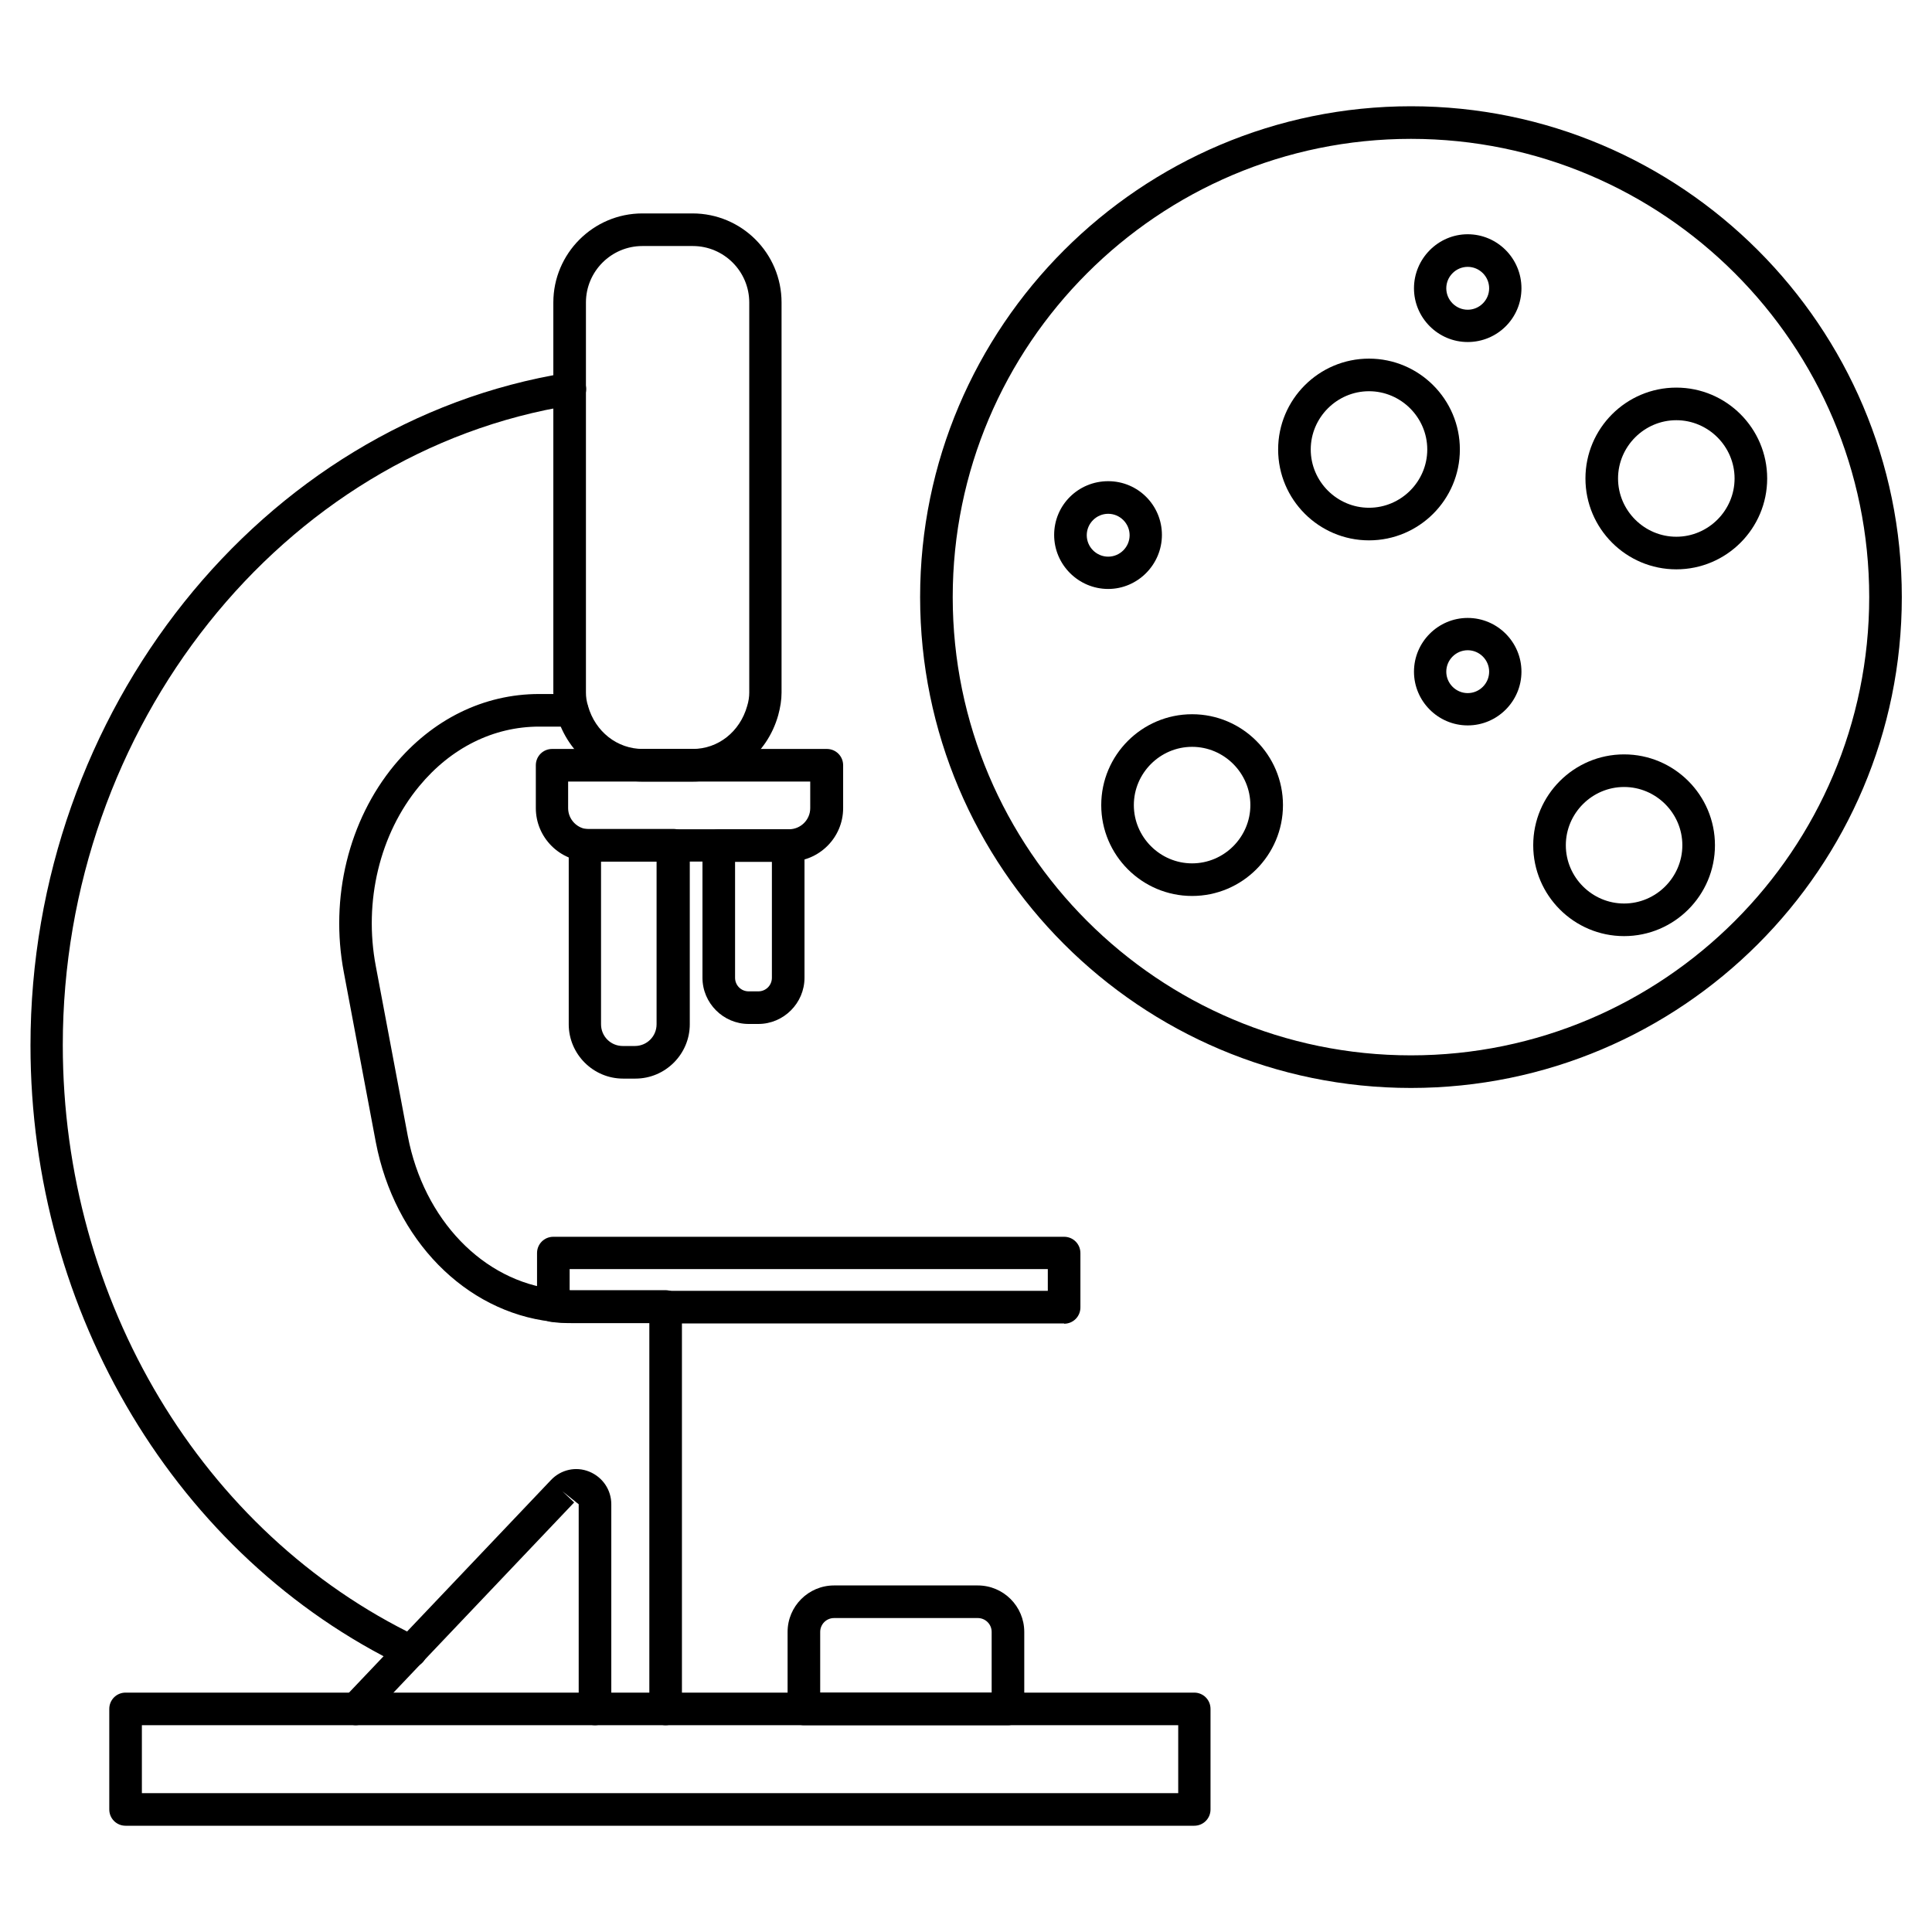
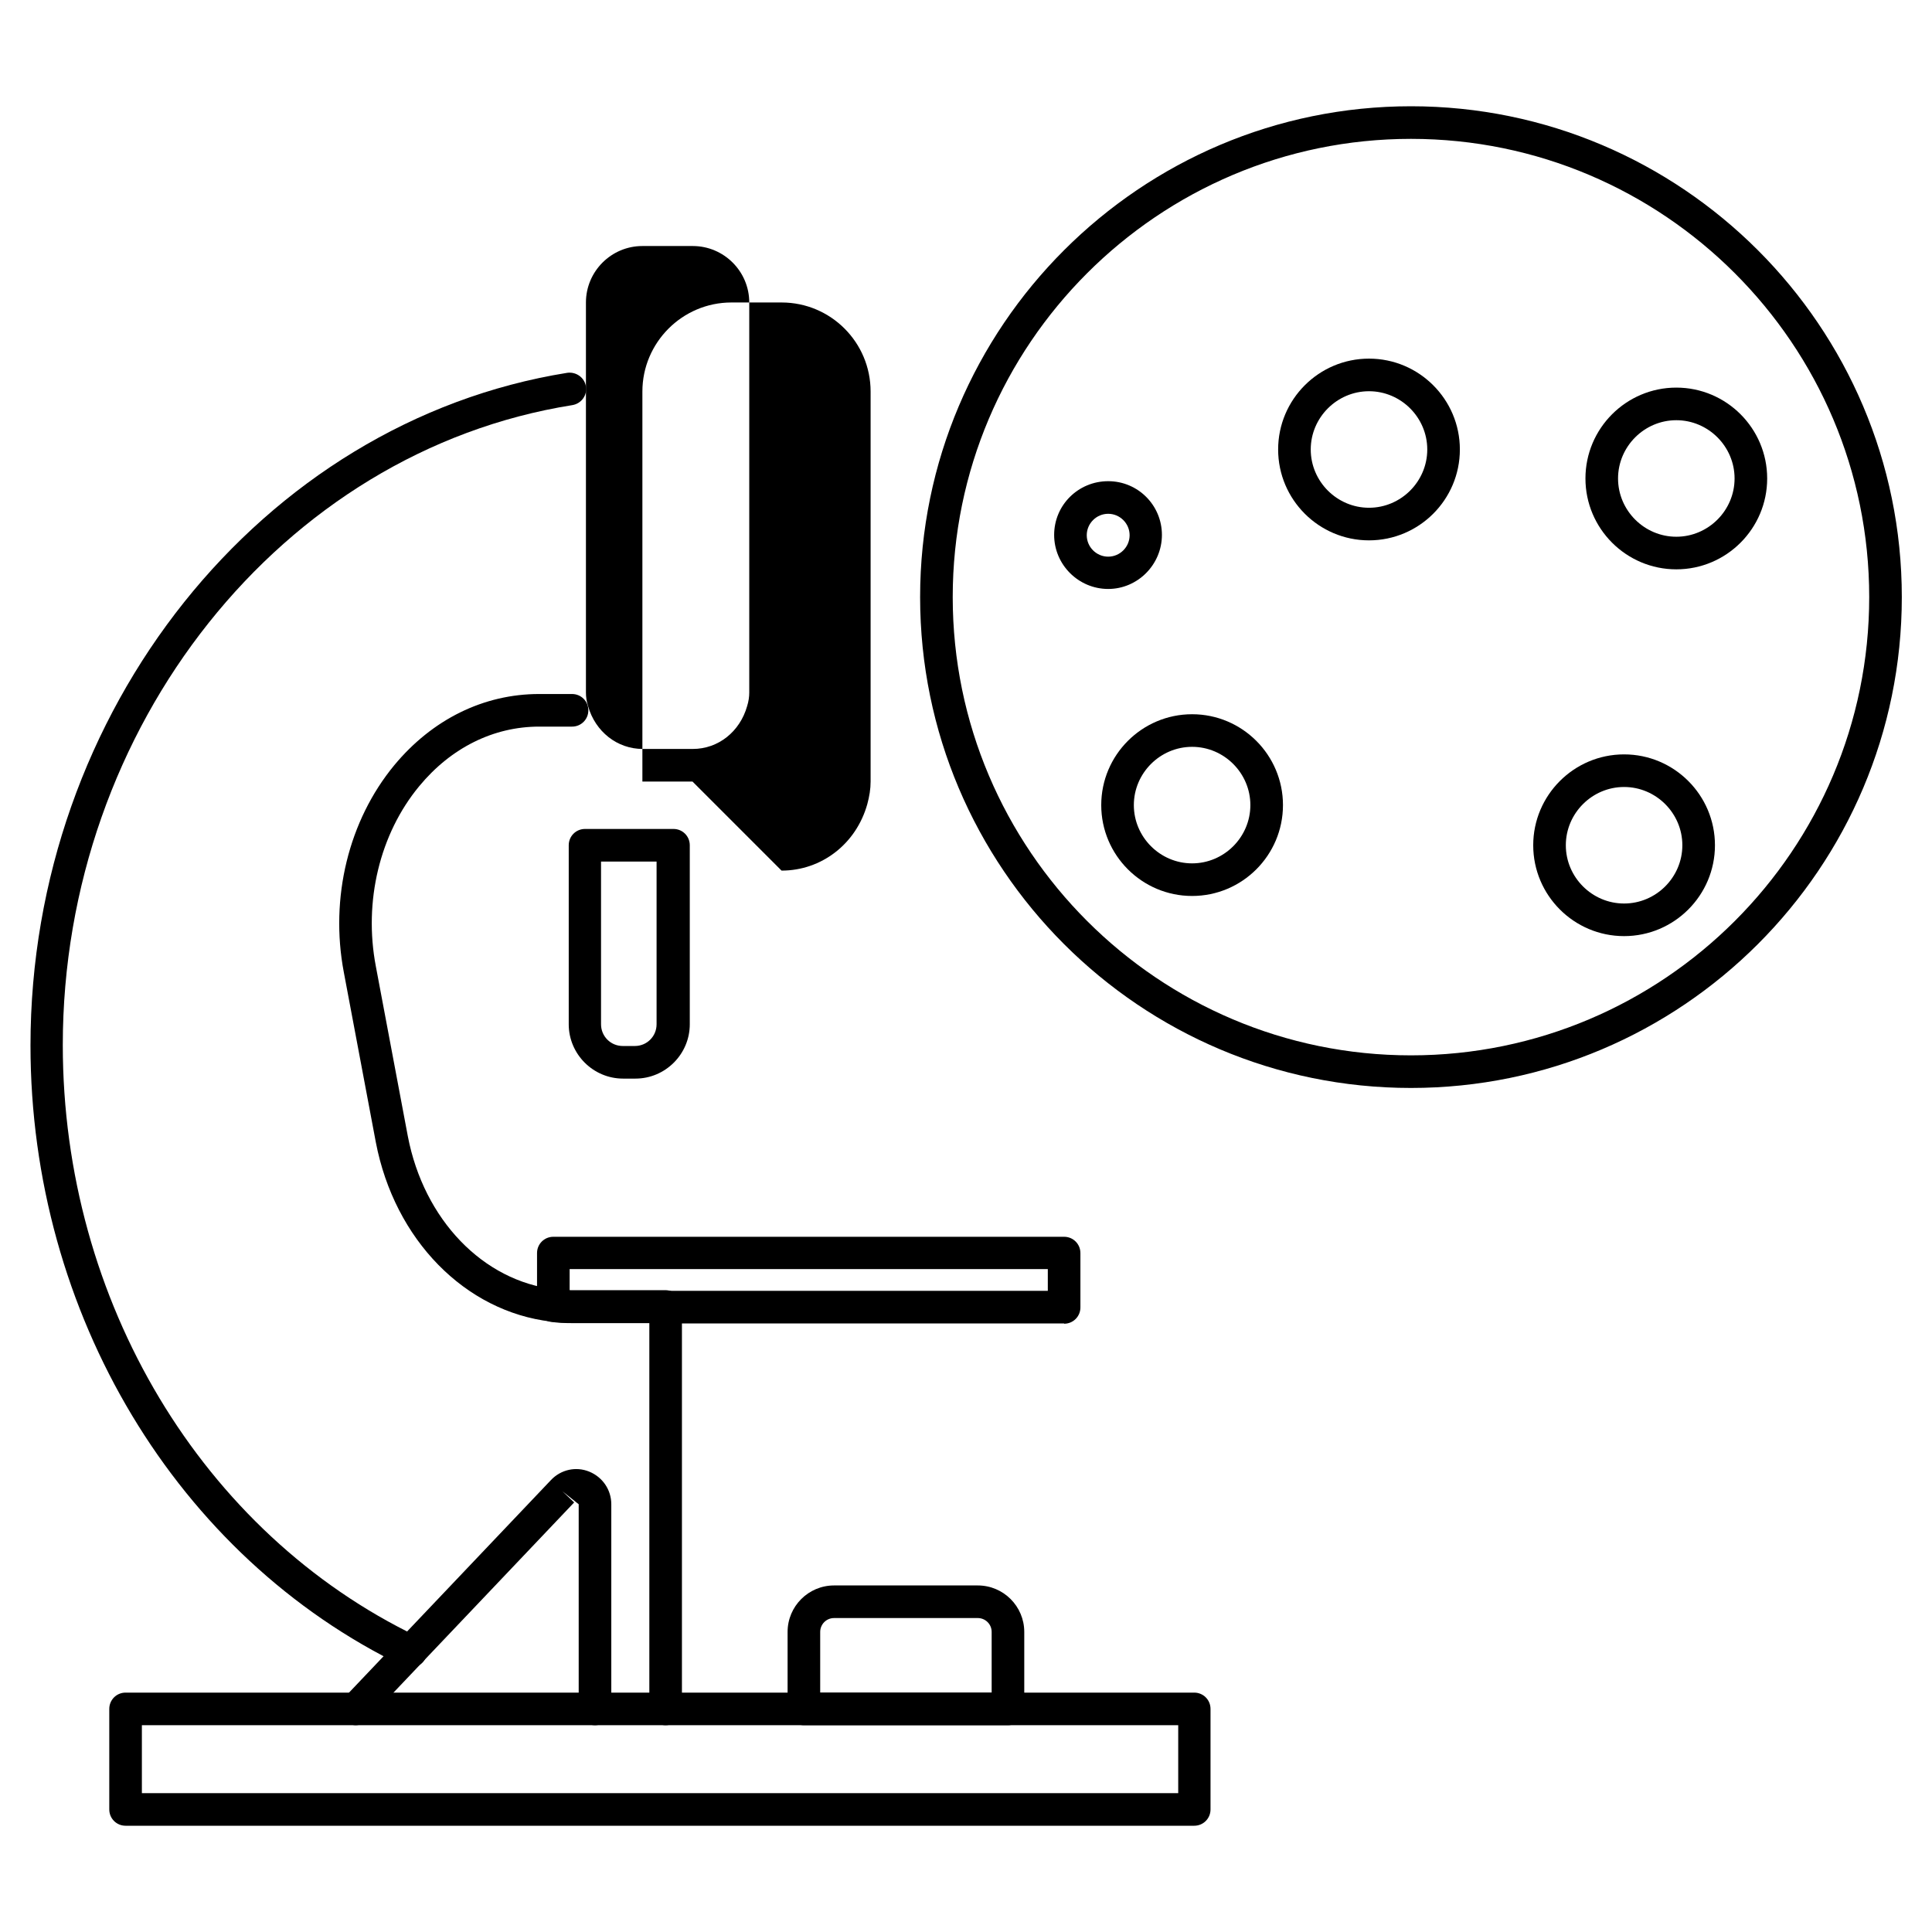
<svg xmlns="http://www.w3.org/2000/svg" id="Layer_1" viewBox="0 0 64 64" data-name="Layer 1">
-   <path d="m22.94 25.89h-1.66c-1.32 0-2.46-.88-2.84-2.2-.07-.25-.11-.5-.11-.75v-12.92c0-1.62 1.32-2.95 2.95-2.95h1.66c1.63 0 2.95 1.32 2.95 2.95v12.92c0 .25-.04.49-.11.75-.37 1.32-1.52 2.2-2.84 2.2zm-1.66-17.74c-1.03 0-1.87.84-1.87 1.87v12.92c0 .15.02.29.07.45.24.85.97 1.42 1.81 1.42h1.66c.84 0 1.56-.57 1.8-1.42.05-.16.07-.31.07-.45v-12.92c0-1.03-.84-1.87-1.87-1.87h-1.66z" />
+   <path d="m22.94 25.89h-1.66v-12.92c0-1.62 1.32-2.95 2.95-2.95h1.66c1.63 0 2.95 1.32 2.95 2.95v12.92c0 .25-.04.49-.11.75-.37 1.32-1.52 2.2-2.84 2.2zm-1.66-17.74c-1.03 0-1.87.84-1.87 1.87v12.92c0 .15.02.29.07.45.24.85.97 1.42 1.81 1.42h1.66c.84 0 1.56-.57 1.8-1.42.05-.16.07-.31.07-.45v-12.92c0-1.03-.84-1.87-1.87-1.87h-1.66z" />
  <path d="m13.6 55.25c-.08 0-.16-.02-.23-.05-7.51-3.62-12.36-11.69-12.36-20.57 0-11.07 7.64-20.65 17.78-22.28.29-.04.57.15.62.45.05.29-.15.57-.45.62-9.63 1.53-16.88 10.65-16.88 21.2 0 8.47 4.61 16.17 11.76 19.6.27.13.38.45.25.72-.09.19-.29.3-.49.3z" />
  <path d="m22.05 43.82h-3.12c-.22 0-.45-.01-.67-.04-2.85-.33-5.19-2.71-5.81-5.94l-1.06-5.63c-.47-2.47.16-5.03 1.67-6.86 1.26-1.52 2.96-2.36 4.8-2.36h1.09c.3 0 .54.24.54.54s-.24.54-.54.54h-1.09c-1.51 0-2.92.7-3.97 1.97-1.31 1.58-1.85 3.82-1.44 5.97l1.06 5.63c.53 2.76 2.49 4.8 4.88 5.07.18.02.36.03.54.03h3.12c.3 0 .54.24.54.54s-.24.54-.54.54z" />
  <path d="m22.05 57.15c-.3 0-.54-.24-.54-.54v-13.31c0-.3.24-.54.54-.54s.54.24.54.53v13.32c0 .3-.24.54-.54.54z" />
  <path d="m35.25 43.84h-13.2s-.08 0-.11-.01h-3.01c-.22 0-.45-.01-.67-.04-.27-.03-.47-.26-.47-.53v-1.75c0-.3.24-.54.54-.54h16.92c.3 0 .54.24.54.54v1.8c0 .3-.24.54-.54.54zm-13.09-1.08h12.55v-.72h-15.84v.71h3.18s.08 0 .11.01z" />
  <path d="m33.39 57.15h-6.76c-.3 0-.54-.24-.54-.54v-2.55c0-.85.69-1.54 1.54-1.54h4.76c.85 0 1.54.69 1.54 1.54v2.55c0 .3-.24.54-.54.54zm-6.23-1.08h5.69v-2.01c0-.26-.21-.46-.46-.46h-4.76c-.26 0-.46.21-.46.46v2.01z" />
  <path d="m39.56 60.48h-35.4c-.3 0-.54-.24-.54-.54v-3.33c0-.3.24-.54.54-.54h35.4c.3 0 .54.24.54.54v3.33c0 .3-.24.54-.54.54zm-34.86-1.08h34.33v-2.25h-34.33z" />
  <path d="m11.79 57.15c-.13 0-.27-.05-.37-.15-.22-.2-.22-.55-.02-.76l6.85-7.21c.33-.35.83-.46 1.27-.28s.73.6.73 1.08v6.78c0 .3-.24.54-.54.54s-.54-.24-.54-.54v-6.78l-.54-.43.39.37-6.85 7.21c-.11.11-.25.17-.39.17z" />
-   <path d="m26.14 28.54h-6.62c-.98 0-1.77-.8-1.77-1.77v-1.42c0-.3.24-.54.54-.54h9.1c.3 0 .54.24.54.54v1.42c0 .98-.8 1.77-1.77 1.77zm-7.32-2.65v.88c0 .38.31.7.7.7h6.62c.38 0 .7-.31.7-.7v-.88z" />
  <path d="m21.04 35.73h-.4c-.99 0-1.8-.81-1.8-1.8v-5.93c0-.3.24-.54.54-.54h2.93c.3 0 .54.24.54.54v5.93c0 .99-.81 1.8-1.8 1.8zm-1.13-7.19v5.39c0 .4.32.72.72.72h.4c.4 0 .72-.32.72-.72v-5.39h-1.85z" />
-   <path d="m25.12 33.92h-.32c-.84 0-1.53-.69-1.53-1.53v-4.38c0-.3.24-.54.54-.54h2.3c.3 0 .54.24.54.54v4.38c0 .84-.69 1.53-1.53 1.53zm-.77-5.37v3.84c0 .25.2.45.45.45h.32c.25 0 .45-.2.45-.45v-3.84z" />
  <path d="m46.74 36.04c-8.97 0-16.26-7.29-16.26-16.26s7.3-16.26 16.26-16.26 16.26 7.29 16.26 16.26-7.29 16.26-16.26 16.26zm0-31.44c-8.37 0-15.18 6.81-15.18 15.18s6.81 15.18 15.18 15.18 15.18-6.81 15.18-15.18-6.81-15.18-15.18-15.18z" />
  <path d="m45.35 17.9c-1.66 0-3.01-1.35-3.01-3.01s1.35-3.01 3.01-3.01 3.01 1.35 3.01 3.01-1.35 3.01-3.01 3.01zm0-4.94c-1.06 0-1.93.87-1.93 1.93s.87 1.93 1.93 1.93 1.93-.87 1.93-1.93-.87-1.93-1.93-1.93z" />
  <path d="m39.49 29.68c-1.66 0-3.01-1.35-3.01-3.01s1.35-3.01 3.01-3.01 3.01 1.35 3.01 3.01-1.35 3.01-3.01 3.01zm0-4.94c-1.06 0-1.93.87-1.93 1.93s.87 1.93 1.93 1.93 1.93-.87 1.93-1.93-.87-1.93-1.93-1.93z" />
  <path d="m53.8 31.01c-1.66 0-3.01-1.35-3.01-3.01s1.35-3.01 3.01-3.01 3.01 1.35 3.01 3.01-1.35 3.01-3.01 3.01zm0-4.94c-1.06 0-1.93.87-1.93 1.93s.87 1.93 1.93 1.93 1.93-.87 1.93-1.93-.87-1.93-1.93-1.93z" />
  <path d="m55.53 18.86c-1.66 0-3.01-1.35-3.01-3.01s1.35-3.01 3.01-3.01 3.01 1.35 3.01 3.01-1.35 3.01-3.01 3.01zm0-4.94c-1.06 0-1.93.87-1.93 1.93s.87 1.93 1.93 1.93 1.93-.87 1.93-1.93-.87-1.93-1.93-1.93z" />
-   <path d="m48.62 24.03c-.98 0-1.78-.8-1.78-1.78s.8-1.78 1.78-1.78 1.78.8 1.78 1.78-.8 1.78-1.78 1.78zm0-2.49c-.39 0-.71.32-.71.71s.32.71.71.71.71-.32.71-.71-.32-.71-.71-.71z" />
-   <path d="m48.62 11.33c-.98 0-1.78-.8-1.78-1.78s.8-1.79 1.78-1.79 1.78.8 1.78 1.79-.8 1.78-1.78 1.78zm0-2.49c-.39 0-.71.32-.71.71s.32.71.71.71.71-.32.71-.71-.32-.71-.71-.71z" />
  <path d="m36.71 19.51c-.98 0-1.79-.8-1.79-1.79s.8-1.78 1.79-1.78 1.78.8 1.78 1.78-.8 1.79-1.78 1.79zm0-2.49c-.39 0-.71.32-.71.71s.32.71.71.71.71-.32.71-.71-.32-.71-.71-.71z" />
</svg>